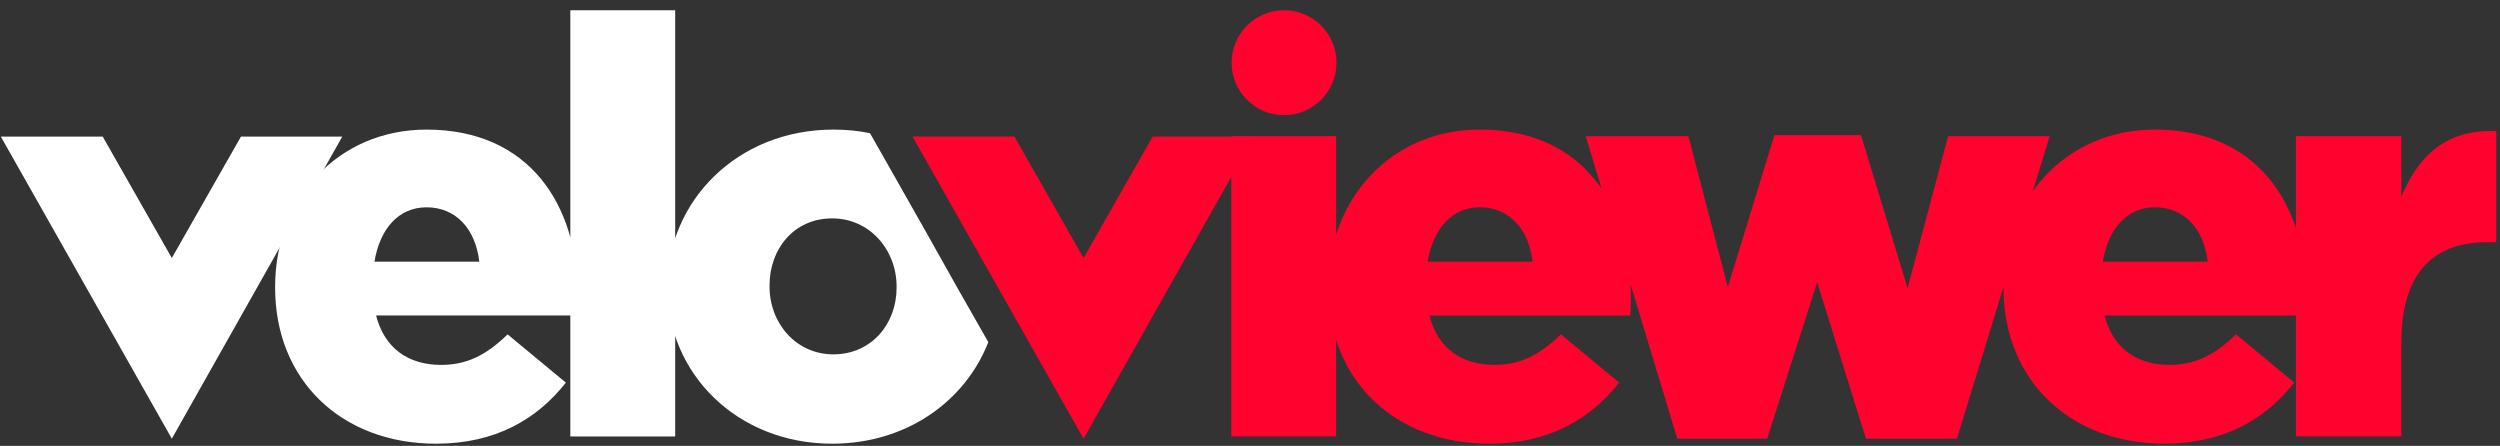
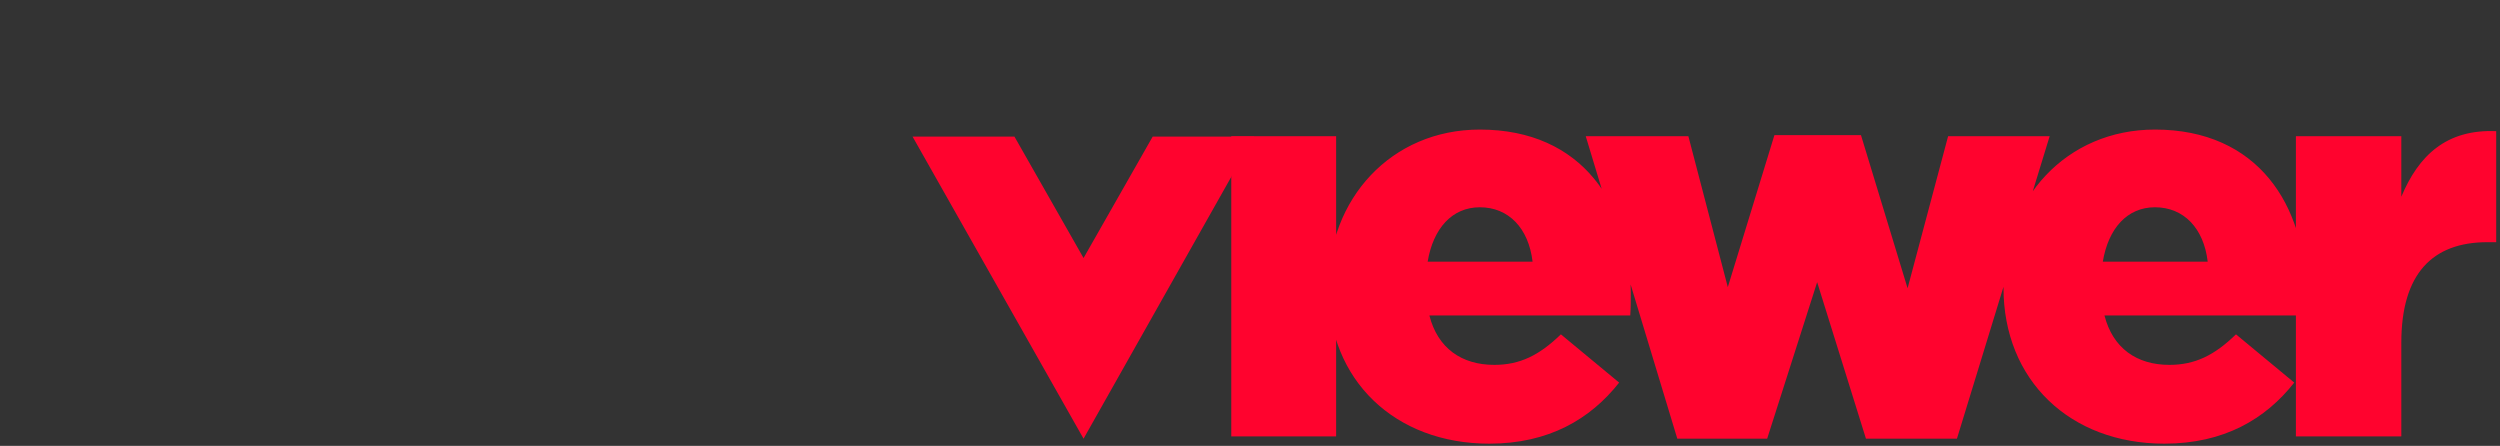
<svg xmlns="http://www.w3.org/2000/svg" x="0px" y="0px" width="157px" height="28px" viewBox="0 0 157 28">
  <rect x="0" y="0" width="157" height="28" fill="#333333" stroke="none" />
  <g transform="matrix(1.25,0,0,-1.25,0,30)">
    <g transform="matrix(1.761,0,0,1.761,-12.151,-8.963)">
-       <path transform="translate(30.674,8.609)" d="m 0,0 c -1.061,0 -1.82,0.887 -1.82,1.933 l 0,0.03 c 0,1.045 0.696,1.916 1.788,1.916 1.061,0 1.837,-0.887 1.837,-1.946 l 0,-0.033 C 1.805,0.871 1.092,0 0,0 m -0.032,-2.549 c 2.125,0 3.798,1.218 4.451,2.891 L 4.421,0.35 3.555,1.871 C 3.131,2.629 2.985,2.885 2.657,3.469 2.001,4.633 1.047,6.309 1.047,6.309 0.714,6.38 0.363,6.412 0,6.412 c -2.739,0 -4.733,-2.043 -4.733,-4.479 l 0,-0.033 c 0,-2.437 1.979,-4.449 4.701,-4.449 m -7.471,0.207 2.992,0 0,12.158 -2.992,0 0,-12.158 z m -5.588,4.987 c 0.158,0.949 0.696,1.55 1.487,1.55 0.824,0 1.394,-0.601 1.504,-1.55 l -2.991,0 z m 1.757,-5.194 c 1.694,0 2.881,0.697 3.704,1.742 L -9.292,0.57 c -0.618,-0.601 -1.171,-0.871 -1.9,-0.871 -0.933,0 -1.615,0.477 -1.852,1.41 l 5.731,0 c 0.016,0.205 0.016,0.428 0.016,0.618 0,2.517 -1.362,4.685 -4.307,4.685 -2.532,0 -4.321,-1.978 -4.321,-4.479 l 0,-0.033 c 0,-2.643 1.9,-4.449 4.591,-4.449" style="fill:#fff;stroke:none" />
-       <path transform="translate(6.923,14.822)" d="M 0,0 4.879,-8.619 9.742,0 6.852,0 4.879,-3.465 2.907,0 0,0 z" style="fill:#fff;stroke:none" />
      <path transform="translate(32.934,14.822)" d="M 0,0 4.879,-8.619 9.742,0 6.852,0 4.879,-3.465 2.907,0 0,0 z" style="fill:#FF032E;stroke:none" />
      <path transform="translate(72.4,6.268)" d="m 0,0 3.008,0 0,2.676 c 0,1.963 0.887,2.865 2.453,2.865 l 0.254,0 0,3.167 C 4.291,8.77 3.498,8.01 3.008,6.838 l 0,1.726 L 0,8.564 0,0 z m -5.508,4.986 c 0.158,0.95 0.696,1.551 1.488,1.551 0.823,0 1.393,-0.601 1.504,-1.551 l -2.992,0 z m 1.756,-5.193 c 1.695,0 2.883,0.697 3.705,1.742 l -1.662,1.377 c -0.617,-0.601 -1.172,-0.871 -1.9,-0.871 -0.934,0 -1.614,0.477 -1.852,1.41 l 5.731,0 c 0.015,0.205 0.015,0.428 0.015,0.617 0,2.518 -1.361,4.686 -4.305,4.686 -2.533,0 -4.322,-1.979 -4.322,-4.48 l 0,-0.032 c 0,-2.643 1.899,-4.449 4.59,-4.449 m -13.896,0.143 2.564,0 1.426,4.464 1.392,-4.464 2.596,0 2.645,8.628 -2.897,0 -1.156,-4.337 -1.33,4.369 -2.469,0 -1.33,-4.337 -1.125,4.305 -2.928,0 2.612,-8.628 z m -7.122,5.05 c 0.159,0.95 0.698,1.551 1.489,1.551 0.824,0 1.392,-0.601 1.504,-1.551 l -2.993,0 z m 1.758,-5.193 c 1.694,0 2.881,0.697 3.705,1.742 l -1.662,1.377 c -0.619,-0.601 -1.172,-0.871 -1.9,-0.871 -0.934,0 -1.615,0.477 -1.852,1.41 l 5.731,0 c 0.015,0.205 0.015,0.428 0.015,0.617 0,2.518 -1.361,4.686 -4.306,4.686 -2.533,0 -4.323,-1.979 -4.323,-4.48 l 0,-0.032 c 0,-2.643 1.901,-4.449 4.592,-4.449 M -30.373,0 l 2.992,0 0,8.564 -2.992,0 0,-8.564 z" style="fill:#FF032E;stroke:none" />
-       <path transform="translate(43.533,15.434)" d="M 0,0 C 0.826,0 1.496,0.67 1.496,1.496 1.496,2.322 0.826,2.992 0,2.992 -0.827,2.992 -1.496,2.322 -1.496,1.496 -1.496,0.67 -0.827,0 0,0" style="fill:#FF032E;stroke:none" />
    </g>
  </g>
</svg>